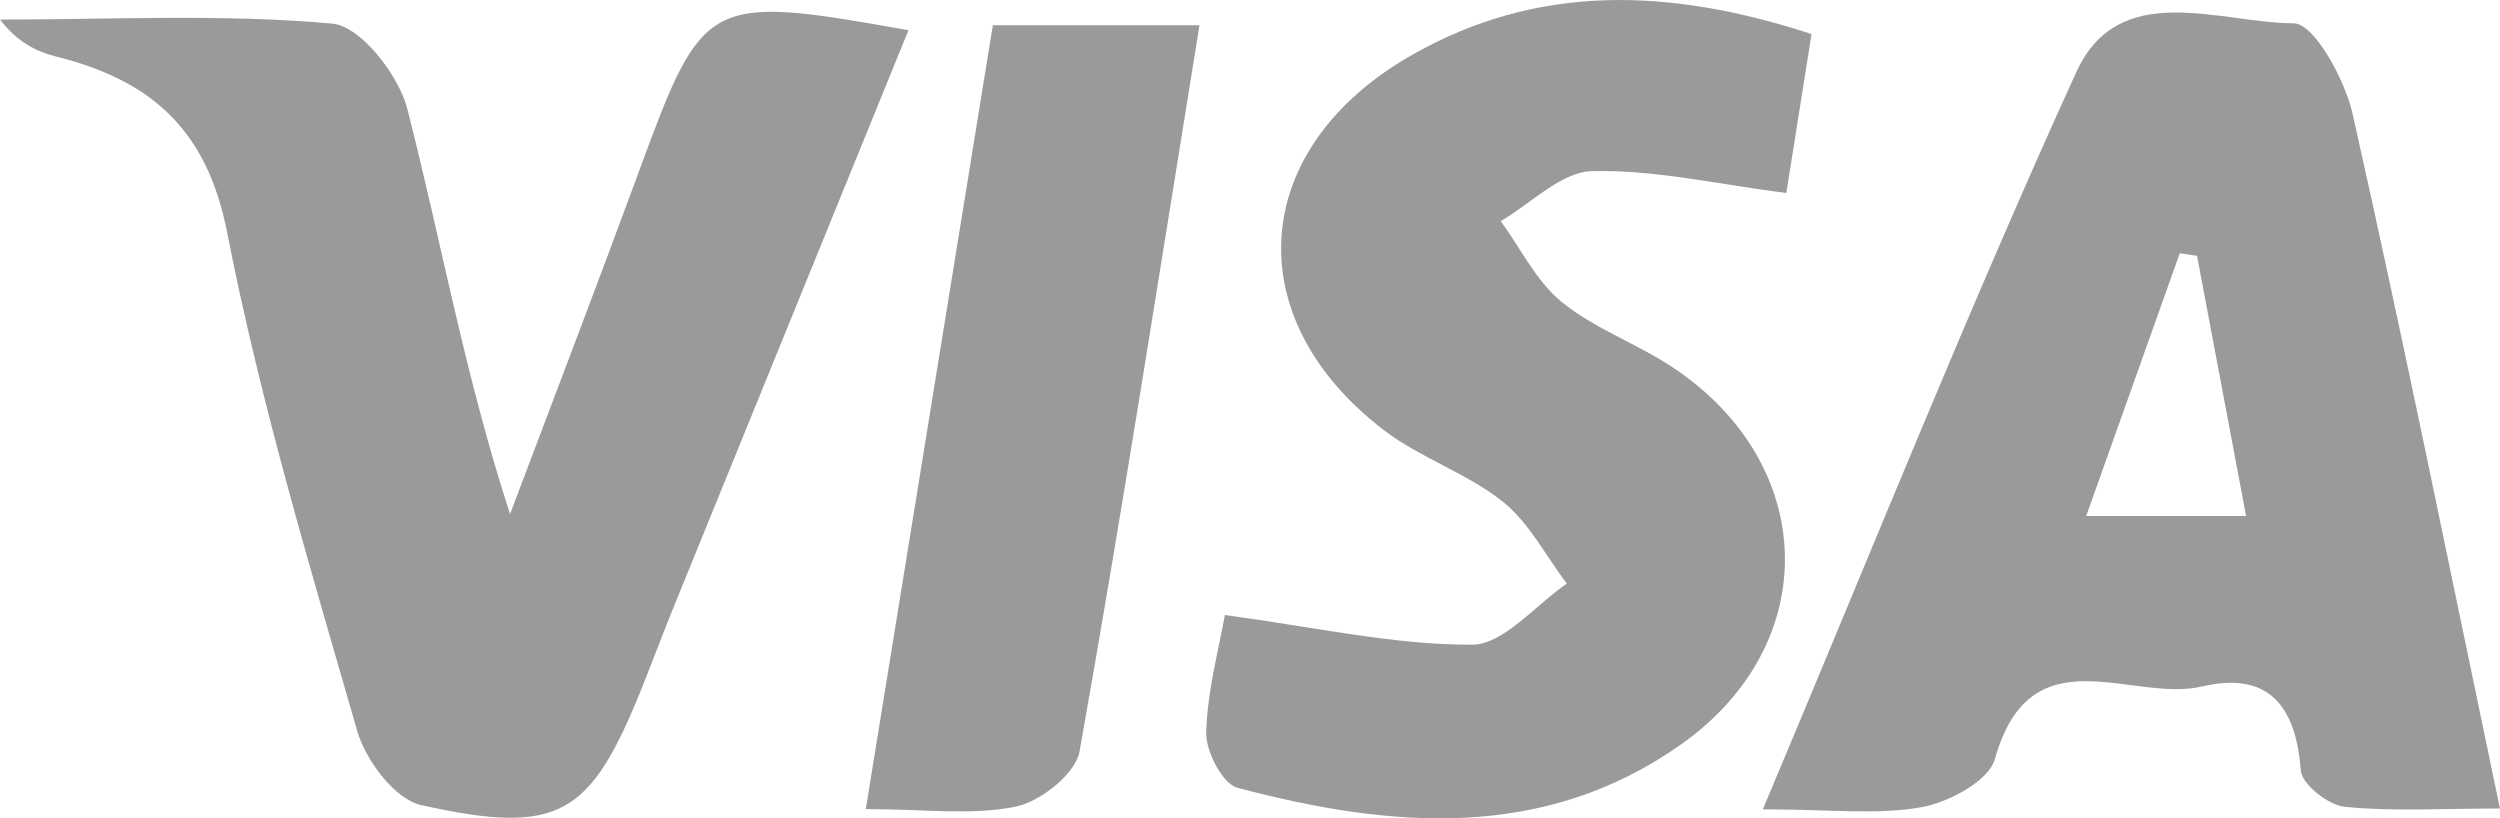
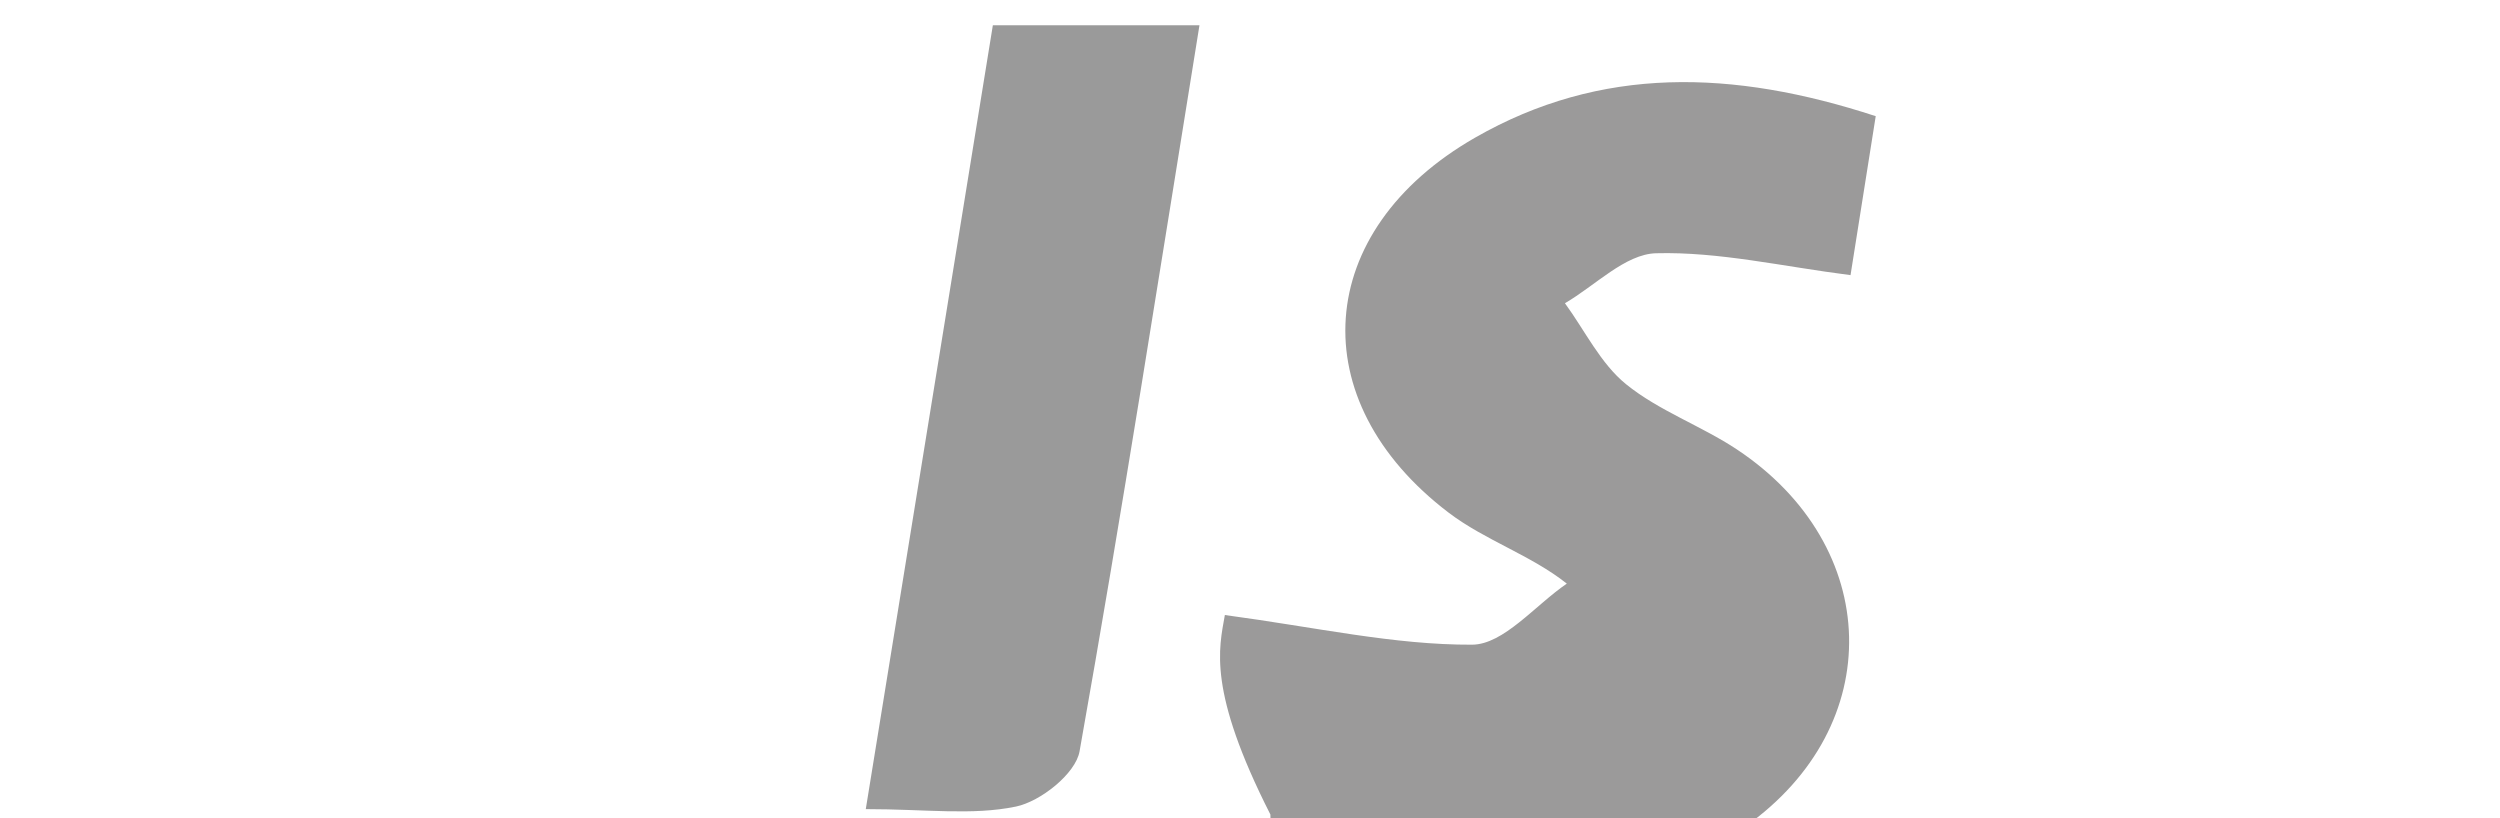
<svg xmlns="http://www.w3.org/2000/svg" version="1.1" id="Layer_1" x="0px" y="0px" enable-background="new 0 0 612 792" xml:space="preserve" viewBox="167.01 316.58 135.24 44.27">
-   <path fill-rule="evenodd" clip-rule="evenodd" fill="#9A9A9A" d="M262.372,360.362c5.906-14.014,11.121-27.085,16.954-39.875  c2.311-5.066,7.73-2.661,11.766-2.646c1.099,0.004,2.765,3.031,3.183,4.893c2.759,12.258,5.247,24.579,7.972,37.583  c-3.21,0-5.83,0.171-8.405-0.094c-0.884-0.091-2.313-1.219-2.368-1.958c-0.264-3.496-1.738-5.395-5.353-4.548  c-3.815,0.894-9.264-2.966-11.195,3.923c-0.331,1.182-2.484,2.338-3.96,2.604C268.57,360.676,266.042,360.362,262.372,360.362z   M288.514,344.495c-0.938-4.976-1.795-9.525-2.653-14.075c-0.312-0.046-0.623-0.092-0.935-0.139  c-1.646,4.624-3.293,9.248-5.061,14.213C282.965,344.495,285.36,344.495,288.514,344.495z" />
-   <path fill-rule="evenodd" clip-rule="evenodd" fill="#9A9A9A" d="M216.154,318.216c-4.283,10.518-8.527,20.936-12.765,31.356  c-0.563,1.387-1.082,2.79-1.639,4.178c-2.808,6.986-4.473,8.041-11.966,6.381c-1.406-0.313-2.99-2.415-3.445-3.993  c-2.576-8.931-5.261-17.871-7.04-26.977c-1.108-5.67-4.202-8.256-9.271-9.528c-1.067-0.268-2.074-0.771-3.019-1.994  c6.001,0,12.031-0.318,17.984,0.219c1.522,0.137,3.583,2.779,4.052,4.613c1.836,7.18,3.134,14.497,5.557,21.916  c2.34-6.21,4.721-12.406,7.01-18.634C205.048,316.406,205.26,316.266,216.154,318.216z" />
-   <path fill-rule="evenodd" clip-rule="evenodd" fill="#9B9A9A" d="M233.27,349.85c4.935,0.663,9.154,1.623,13.371,1.605  c1.713-0.007,3.418-2.138,5.127-3.303c-1.139-1.504-2.042-3.304-3.473-4.441c-1.928-1.534-4.424-2.343-6.391-3.838  c-7.978-6.065-7.342-15.261,1.43-20.288c6.797-3.895,13.93-3.693,21.672-1.162c-0.471,2.973-0.924,5.83-1.363,8.6  c-3.698-0.471-7.122-1.274-10.521-1.184c-1.666,0.044-3.287,1.75-4.928,2.703c1.082,1.484,1.926,3.261,3.303,4.379  c1.783,1.446,4.071,2.25,6.006,3.535c7.853,5.219,8.166,14.945,0.432,20.403c-7.436,5.248-15.738,4.525-23.988,2.335  c-0.805-0.214-1.715-1.976-1.687-2.993C232.325,353.924,232.952,351.663,233.27,349.85z" />
+   <path fill-rule="evenodd" clip-rule="evenodd" fill="#9B9A9A" d="M233.27,349.85c4.935,0.663,9.154,1.623,13.371,1.605  c1.713-0.007,3.418-2.138,5.127-3.303c-1.928-1.534-4.424-2.343-6.391-3.838  c-7.978-6.065-7.342-15.261,1.43-20.288c6.797-3.895,13.93-3.693,21.672-1.162c-0.471,2.973-0.924,5.83-1.363,8.6  c-3.698-0.471-7.122-1.274-10.521-1.184c-1.666,0.044-3.287,1.75-4.928,2.703c1.082,1.484,1.926,3.261,3.303,4.379  c1.783,1.446,4.071,2.25,6.006,3.535c7.853,5.219,8.166,14.945,0.432,20.403c-7.436,5.248-15.738,4.525-23.988,2.335  c-0.805-0.214-1.715-1.976-1.687-2.993C232.325,353.924,232.952,351.663,233.27,349.85z" />
  <path fill-rule="evenodd" clip-rule="evenodd" fill="#9A9A9A" d="M213.845,360.35c2.376-14.658,4.596-28.349,6.874-42.402  c3.651,0,7.176,0,11.177,0c-2.144,13.252-4.173,26.292-6.487,39.281c-0.215,1.205-2.106,2.707-3.445,2.984  C219.61,360.702,217.082,360.35,213.845,360.35z" />
</svg>